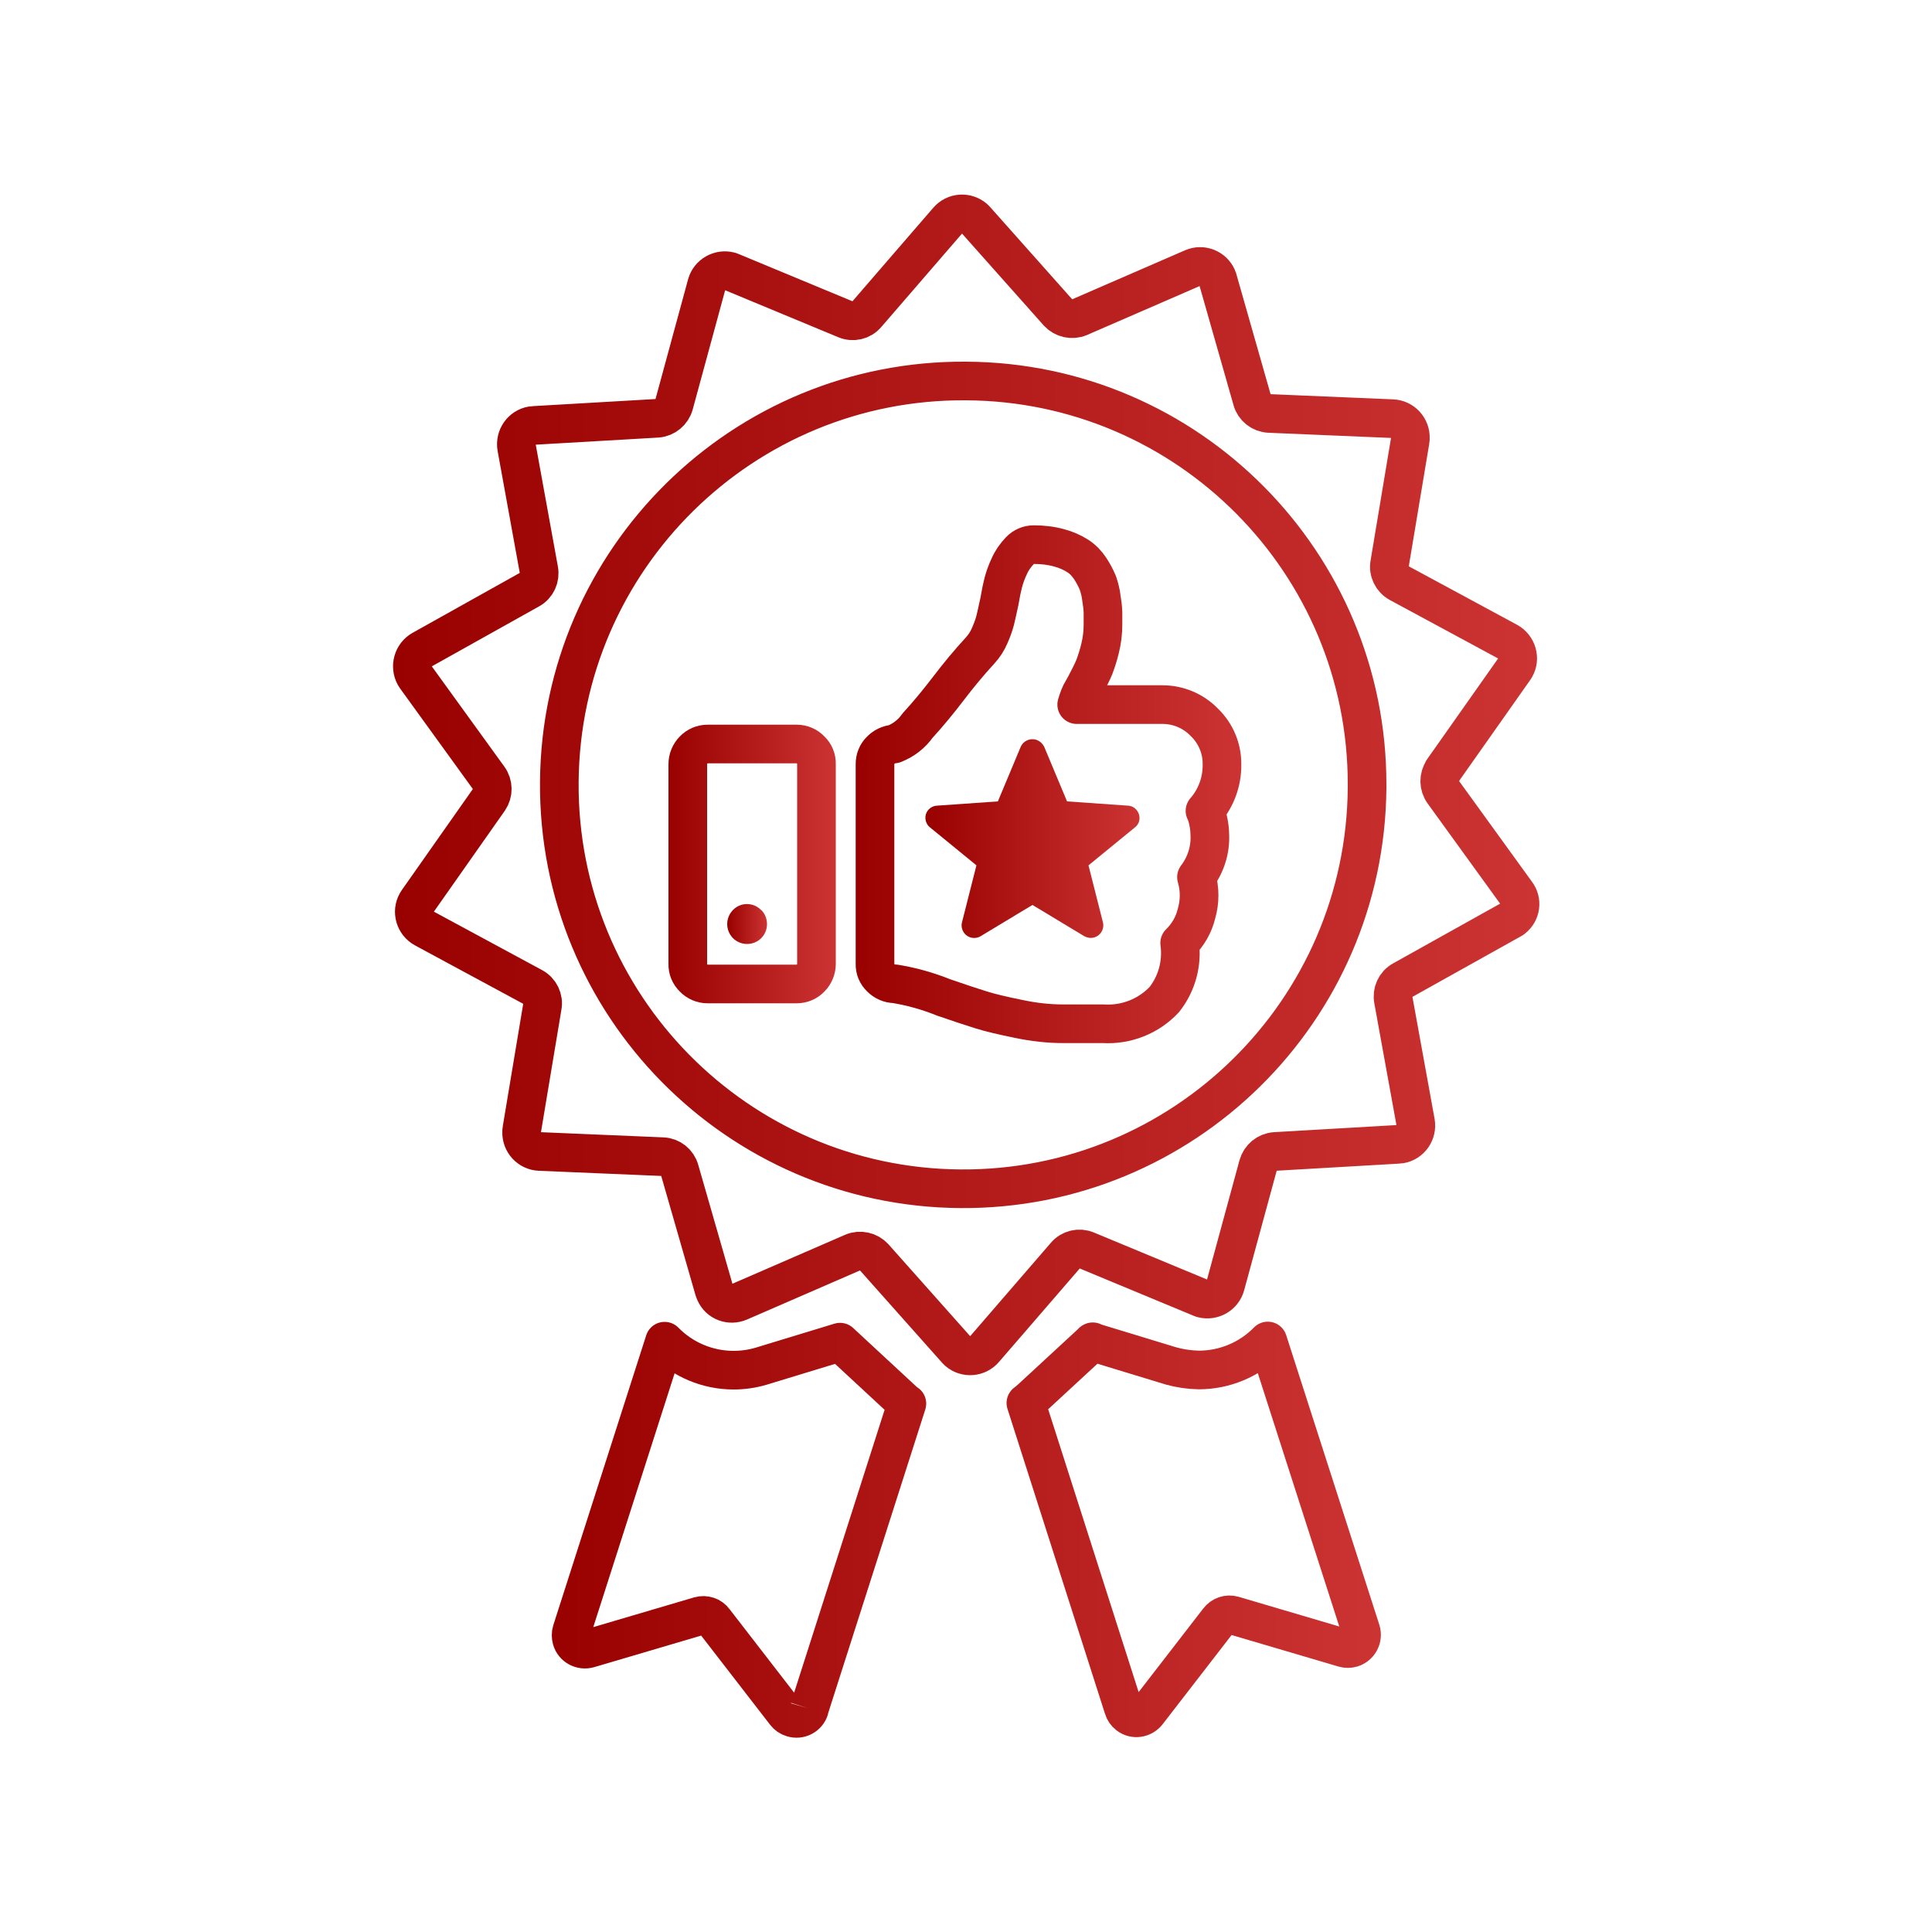
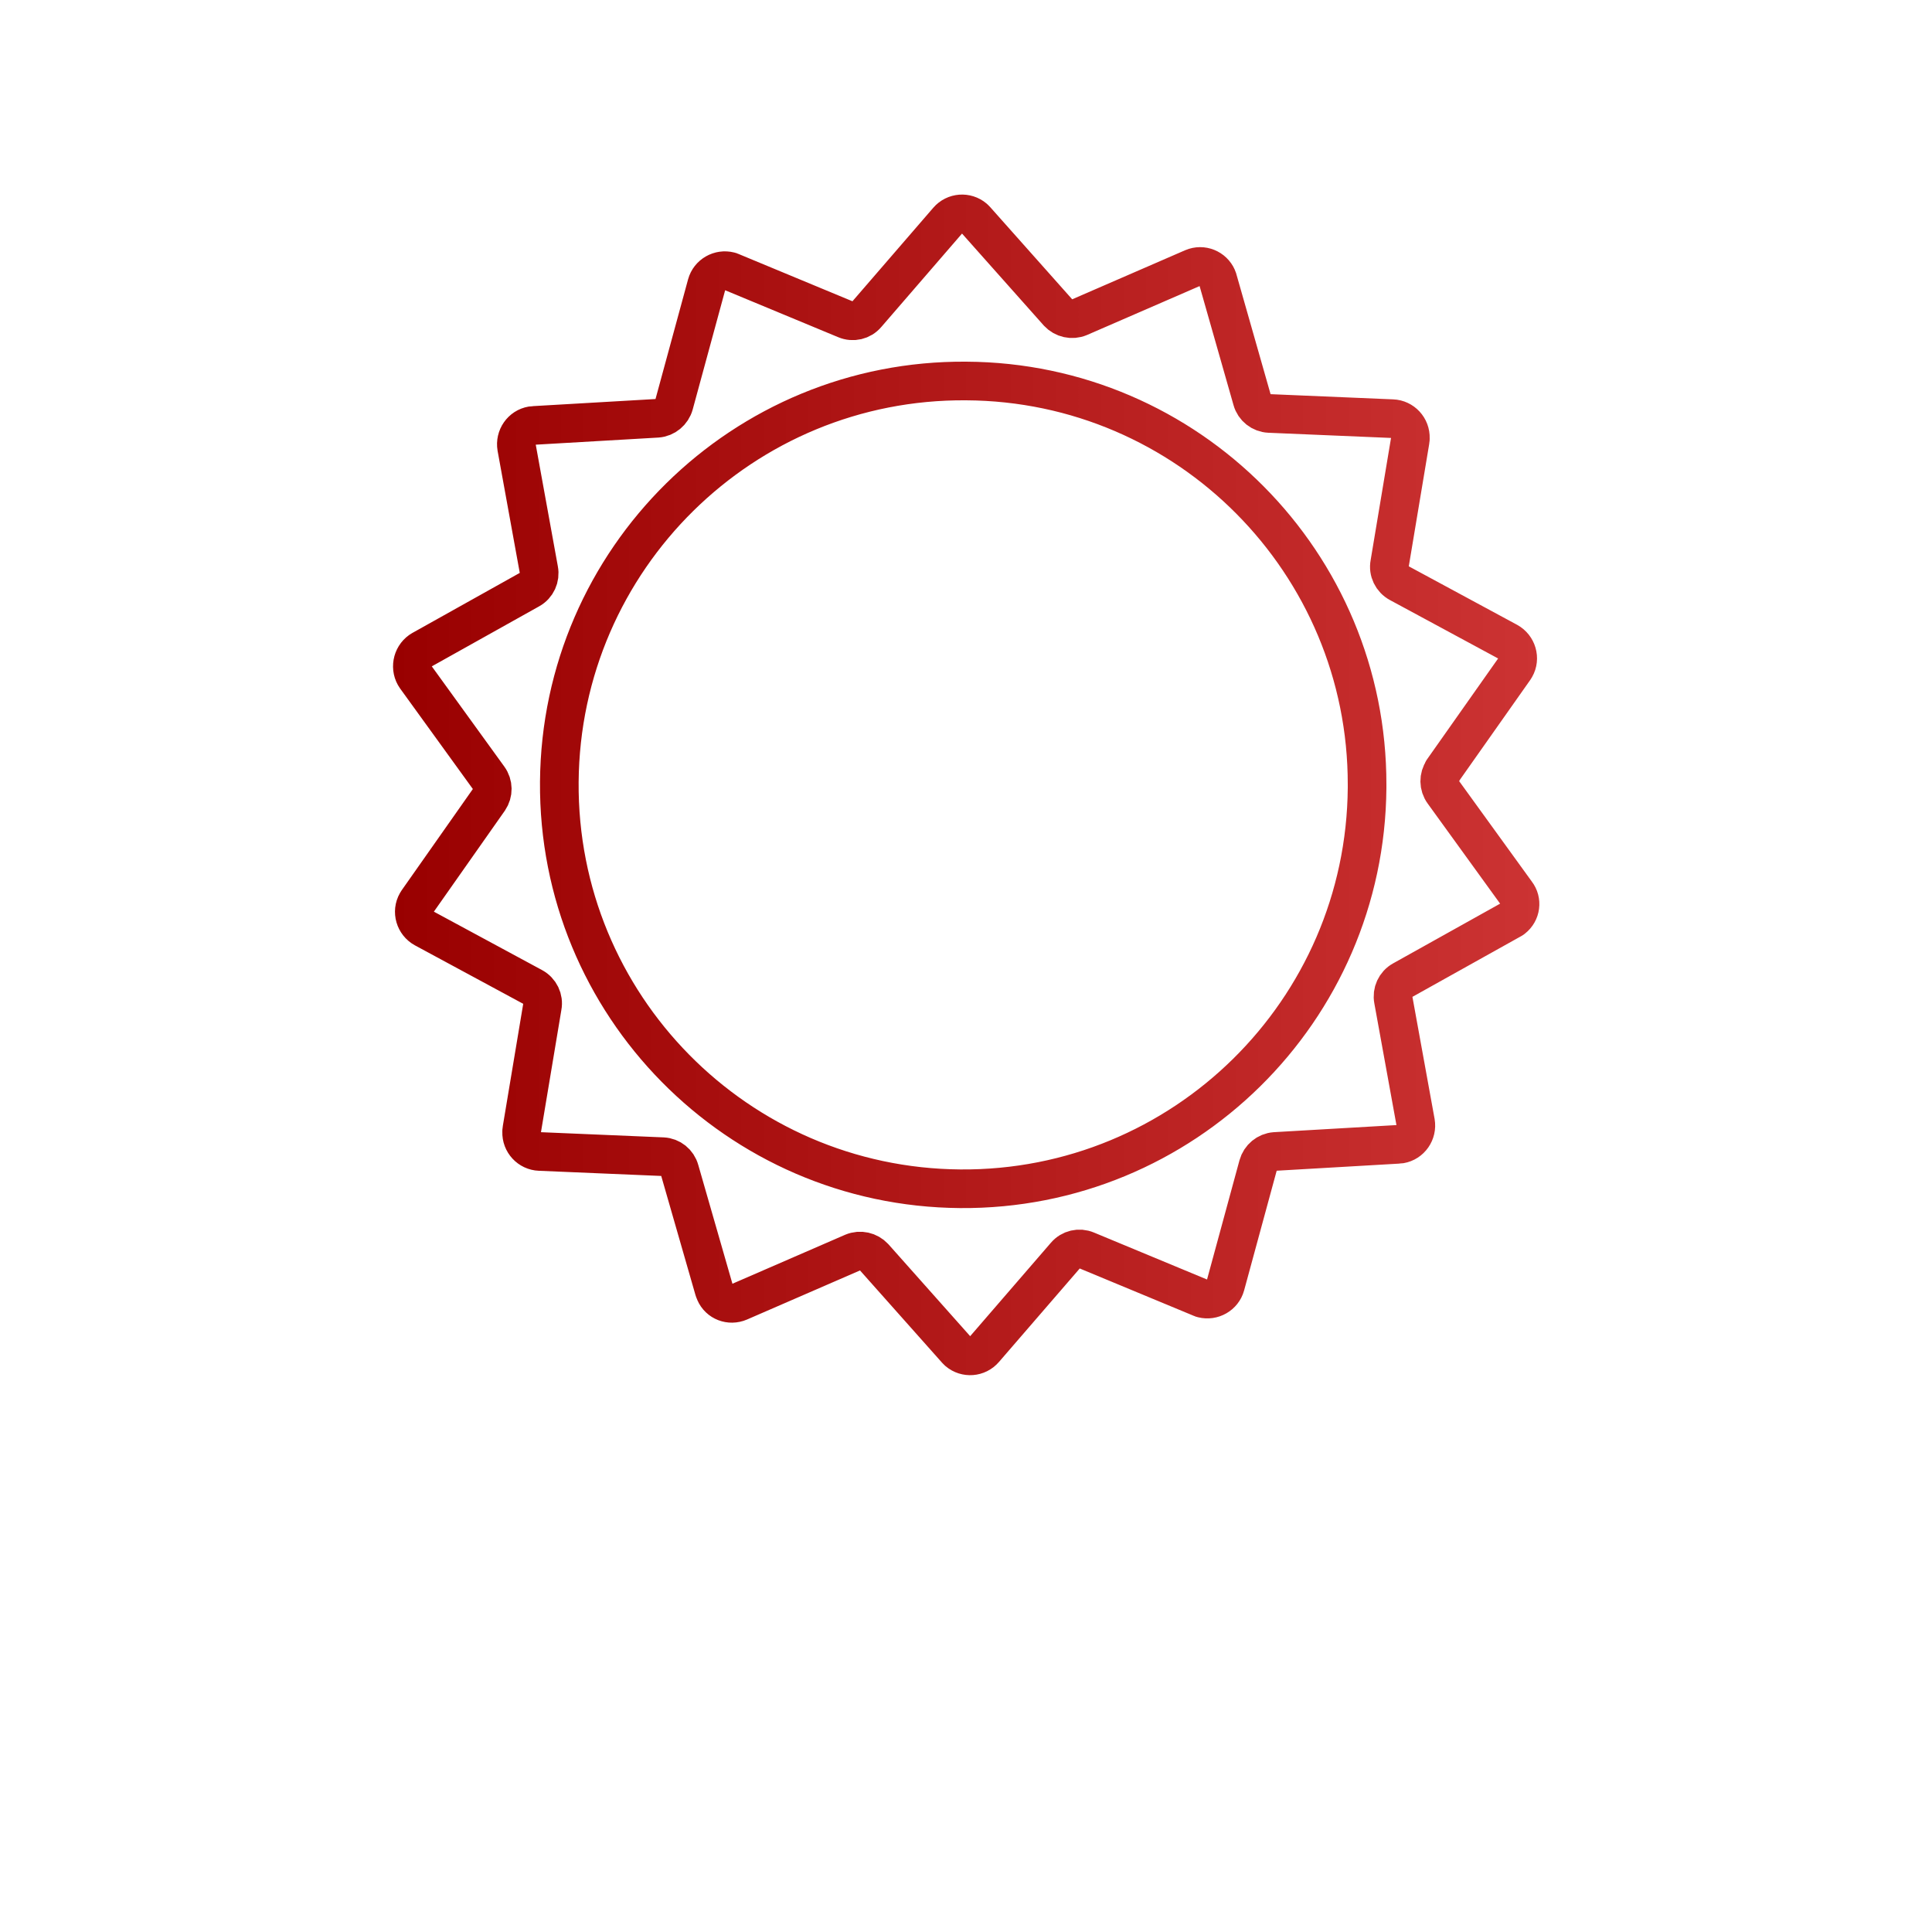
<svg xmlns="http://www.w3.org/2000/svg" xmlns:xlink="http://www.w3.org/1999/xlink" id="recommended" viewBox="0 0 100 100">
  <defs>
    <linearGradient id="linear-gradient" x1="20.33" y1="40.61" x2="79.67" y2="40.61" gradientUnits="userSpaceOnUse">
      <stop offset="0" stop-color="#900" />
      <stop offset="1" stop-color="#c33" />
    </linearGradient>
    <linearGradient id="linear-gradient-2" x1="28.57" y1="79.18" x2="71.46" y2="79.18" xlink:href="#linear-gradient" />
    <linearGradient id="linear-gradient-3" x1="44.29" y1="40.59" x2="64.26" y2="40.59" xlink:href="#linear-gradient" />
    <linearGradient id="linear-gradient-4" x1="34.59" y1="44.73" x2="43.27" y2="44.73" xlink:href="#linear-gradient" />
    <linearGradient id="linear-gradient-5" x1="37.64" y1="47.83" x2="39.7" y2="47.83" gradientUnits="userSpaceOnUse">
      <stop offset="0" stop-color="#900" />
      <stop offset="1" stop-color="#c33" />
    </linearGradient>
    <linearGradient id="linear-gradient-6" x1="47.89" y1="43.4" x2="58.98" y2="43.4" xlink:href="#linear-gradient-5" />
  </defs>
  <path id="award_1" data-name="award 1" d="M74.69,39.88c-.23.34-.23.79.02,1.13l3.77,5.21c.32.41.24,1-.17,1.32-.04.03-.08.06-.13.08l-5.59,3.12c-.36.2-.55.61-.47,1.02l1.15,6.33c.09.53-.26,1.04-.79,1.13-.04,0-.07.01-.11.01l-6.38.37c-.41.03-.76.32-.87.72l-1.69,6.21c-.14.51-.67.81-1.18.68-.04-.01-.08-.02-.11-.04l-5.9-2.45c-.38-.16-.82-.06-1.09.26l-4.2,4.86c-.35.41-.96.45-1.36.11-.03-.03-.06-.06-.09-.09l-4.26-4.79c-.28-.3-.72-.4-1.1-.24l-5.87,2.55c-.49.21-1.05,0-1.26-.49-.02-.04-.03-.08-.05-.13l-1.78-6.19c-.11-.4-.46-.68-.87-.7l-6.38-.27c-.53-.02-.95-.47-.93-1.01,0-.04,0-.08.01-.13l1.06-6.35c.08-.41-.12-.82-.49-1.02l-5.63-3.04c-.47-.26-.65-.86-.38-1.33.02-.03.03-.06.05-.08l3.69-5.25c.23-.34.23-.79-.02-1.13l-3.77-5.21c-.31-.44-.2-1.06.24-1.37.02-.02.05-.03.08-.05l5.58-3.12c.36-.2.55-.61.47-1.02l-1.15-6.33c-.09-.53.26-1.04.79-1.13.04,0,.07-.01.11-.01l6.38-.37c.41-.03.76-.32.87-.72l1.69-6.21c.14-.51.67-.81,1.18-.68.04.01.08.02.11.04l5.9,2.45c.38.16.82.06,1.09-.26l4.2-4.86c.35-.41.96-.45,1.36-.11.03.03.06.06.09.09l4.26,4.79c.28.3.72.4,1.1.24l5.87-2.55c.49-.21,1.05.02,1.26.5.02.04.03.08.04.12l1.77,6.21c.11.4.47.68.88.7l6.38.27c.53.02.95.47.93,1.01,0,.04,0,.08-.01.13l-1.06,6.35c-.08.41.12.82.49,1.02l5.63,3.04c.47.26.65.86.38,1.33-.02.03-.03.06-.05.08l-3.7,5.25ZM50.01,19.72c-11.54-.09-20.97,9.2-21.06,20.75-.09,11.54,9.2,20.97,20.75,21.06,11.54.09,20.97-9.2,21.06-20.75,0-.05,0-.1,0-.16.02-11.49-9.26-20.84-20.75-20.9Z" style="fill: none; fill-rule: evenodd; stroke: url(#linear-gradient); stroke-linejoin: round; stroke-width: 2px;" />
-   <path id="award_1_copy_2" data-name="award 1 copy 2" d="M41.9,88.44c-.11.38-.51.59-.89.47-.14-.04-.27-.13-.36-.25l-3.68-4.76c-.17-.24-.48-.34-.76-.26l-5.73,1.69c-.38.11-.78-.1-.89-.48-.04-.14-.04-.29,0-.42l4.81-15.01c.94.96,2.23,1.5,3.57,1.5.49,0,.97-.07,1.44-.21l4.07-1.24,3.14,2.91c.1.1.2.19.32.27l-5.05,15.79M56.54,69.46l4.07,1.24c.47.13.95.2,1.44.21,1.34,0,2.63-.54,3.57-1.5l4.82,14.99c.12.38-.09.78-.47.9-.13.04-.28.04-.41,0l-5.73-1.69c-.28-.08-.58.02-.76.26l-3.68,4.76c-.24.31-.68.38-.99.14-.12-.09-.21-.22-.25-.36l-5.05-15.79c.11-.08.21-.17.32-.27l3.14-2.9Z" style="fill: none; fill-rule: evenodd; stroke: url(#linear-gradient-2); stroke-linejoin: round; stroke-width: 2px;" />
-   <path id="best_price_1" data-name="best price 1" d="M62.38,41.96c.15.39.23.81.24,1.23.04.8-.21,1.58-.69,2.21.18.62.18,1.27,0,1.89-.14.58-.44,1.1-.87,1.52.14,1.04-.14,2.09-.79,2.92-.81.87-1.97,1.33-3.16,1.26h-2.07c-.78,0-1.55-.09-2.31-.25-.83-.17-1.48-.32-1.95-.47-.46-.14-1.11-.36-1.93-.64-.82-.33-1.67-.57-2.54-.71-.27,0-.53-.12-.72-.31-.2-.19-.31-.44-.3-.72v-10.35c0-.26.1-.52.29-.7.18-.19.43-.31.69-.33.49-.19.92-.52,1.22-.95.56-.61,1.1-1.27,1.62-1.95.51-.67,1.05-1.32,1.62-1.94.21-.23.38-.49.5-.78.11-.25.21-.51.28-.78.05-.2.12-.52.22-.98.07-.42.14-.75.2-.98.08-.29.18-.57.31-.84.13-.3.32-.57.55-.81.19-.2.45-.31.72-.31.45,0,.89.05,1.32.17.34.09.66.23.96.42.26.17.47.39.64.65.15.23.28.47.39.73.09.26.16.53.19.81.04.24.07.48.08.73,0,.16,0,.37,0,.63,0,.41-.05.83-.15,1.23-.08.33-.18.65-.3.97-.1.24-.25.54-.44.9-.03.06-.09.16-.16.29-.07.11-.13.23-.18.36-.05.13-.09.26-.13.39h4.44c.82,0,1.6.33,2.17.92.59.57.92,1.36.91,2.18.01.88-.3,1.74-.88,2.4Z" style="fill: none; fill-rule: evenodd; stroke: url(#linear-gradient-3); stroke-linejoin: round; stroke-width: 2px;" />
-   <path id="best_price_1_copy_2" data-name="best price 1 copy 2" d="M41.24,50.93h-4.62c-.27,0-.53-.11-.72-.31-.2-.19-.31-.45-.3-.73v-10.34c0-.27.11-.54.3-.73.19-.2.45-.31.72-.31h4.62c.27,0,.53.11.72.31.2.19.31.45.3.73v10.34c0,.27-.11.54-.3.73-.19.2-.45.31-.72.31Z" style="fill: none; fill-rule: evenodd; stroke: url(#linear-gradient-4); stroke-linejoin: round; stroke-width: 2px;" />
-   <path id="best_price_1_copy" data-name="best price 1 copy" d="M39.39,47.1c-.39-.4-1.03-.41-1.43-.02,0,0-.02.02-.02.02-.4.41-.4,1.05,0,1.46.4.4,1.06.4,1.46,0,.4-.4.4-1.06,0-1.46h0Z" style="fill: url(#linear-gradient-5); fill-rule: evenodd;" />
-   <path id="award_1_copy" data-name="award 1 copy" d="M58.75,42.82l-2.41,1.97.75,2.96c.08.35-.14.7-.49.78-.17.04-.35,0-.49-.08l-2.67-1.61-2.67,1.61c-.31.19-.71.1-.9-.21-.09-.15-.12-.32-.08-.49l.75-2.96-2.41-1.97c-.27-.22-.31-.62-.09-.89.12-.14.28-.22.47-.23l3.14-.22,1.18-2.82c.15-.34.54-.49.88-.34.15.07.27.19.34.34l1.18,2.82,3.14.22c.35.01.62.31.61.66,0,.18-.09.35-.23.46Z" style="fill: url(#linear-gradient-6); fill-rule: evenodd;" />
</svg>